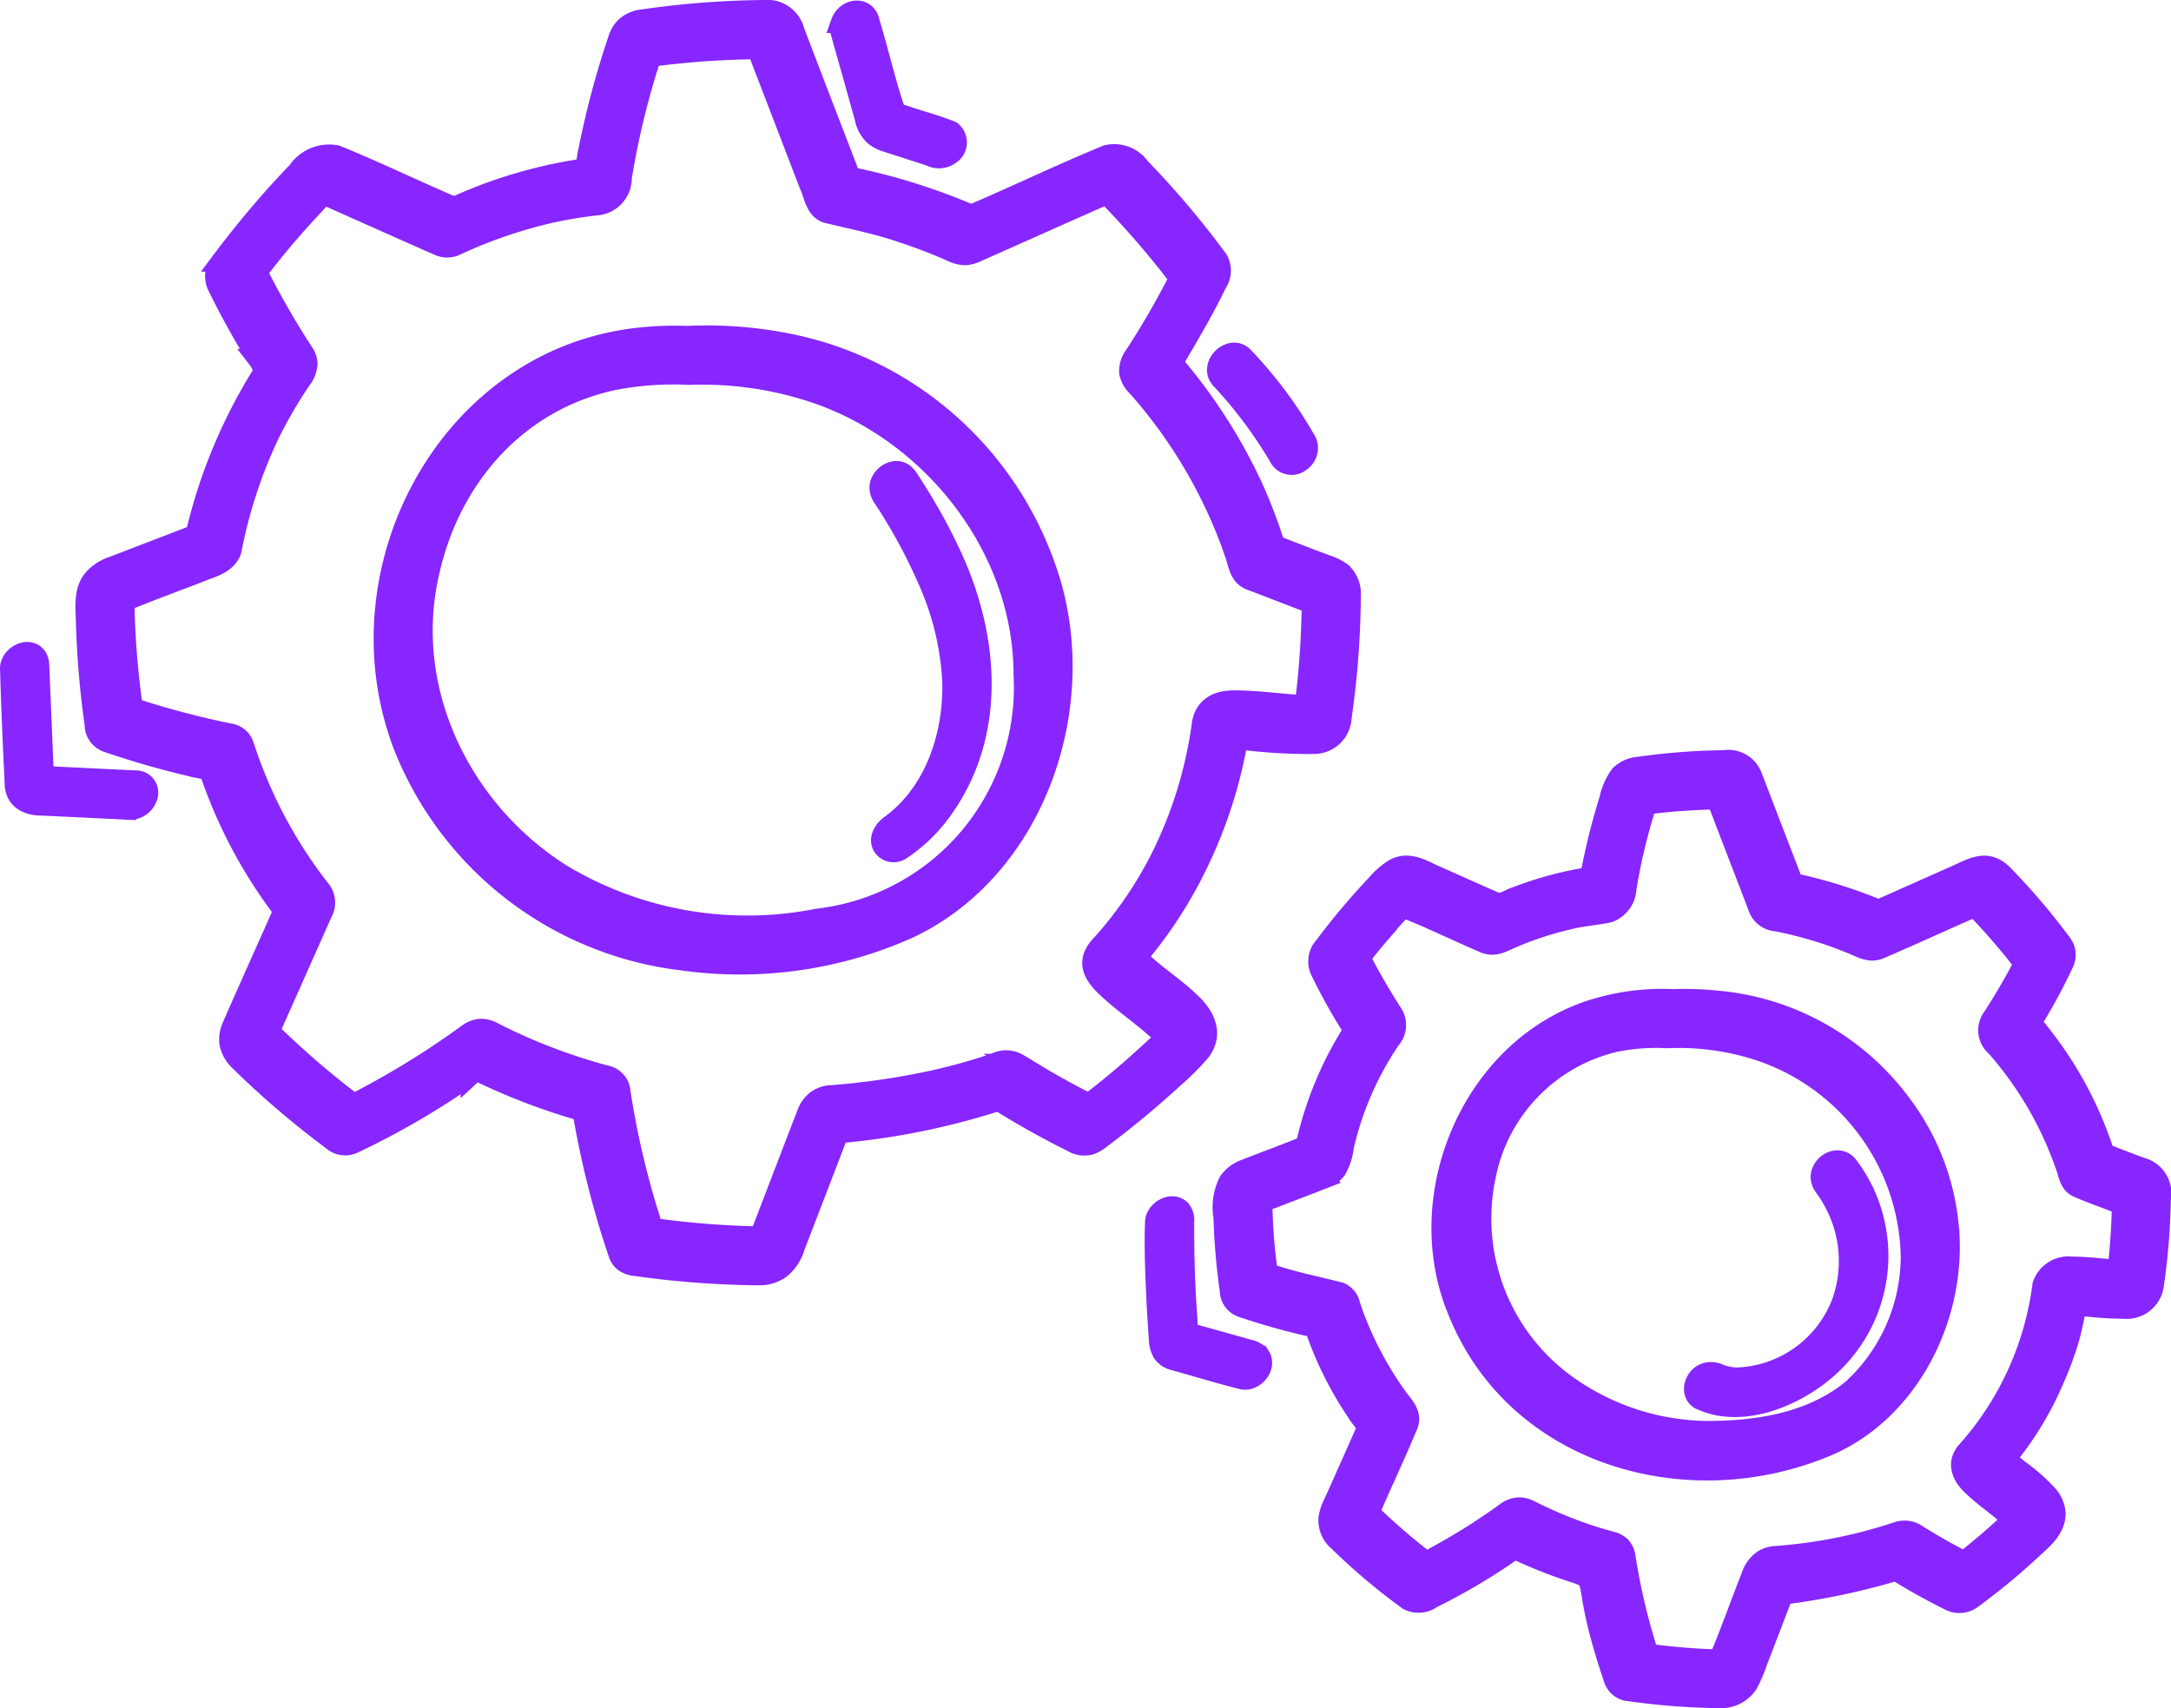
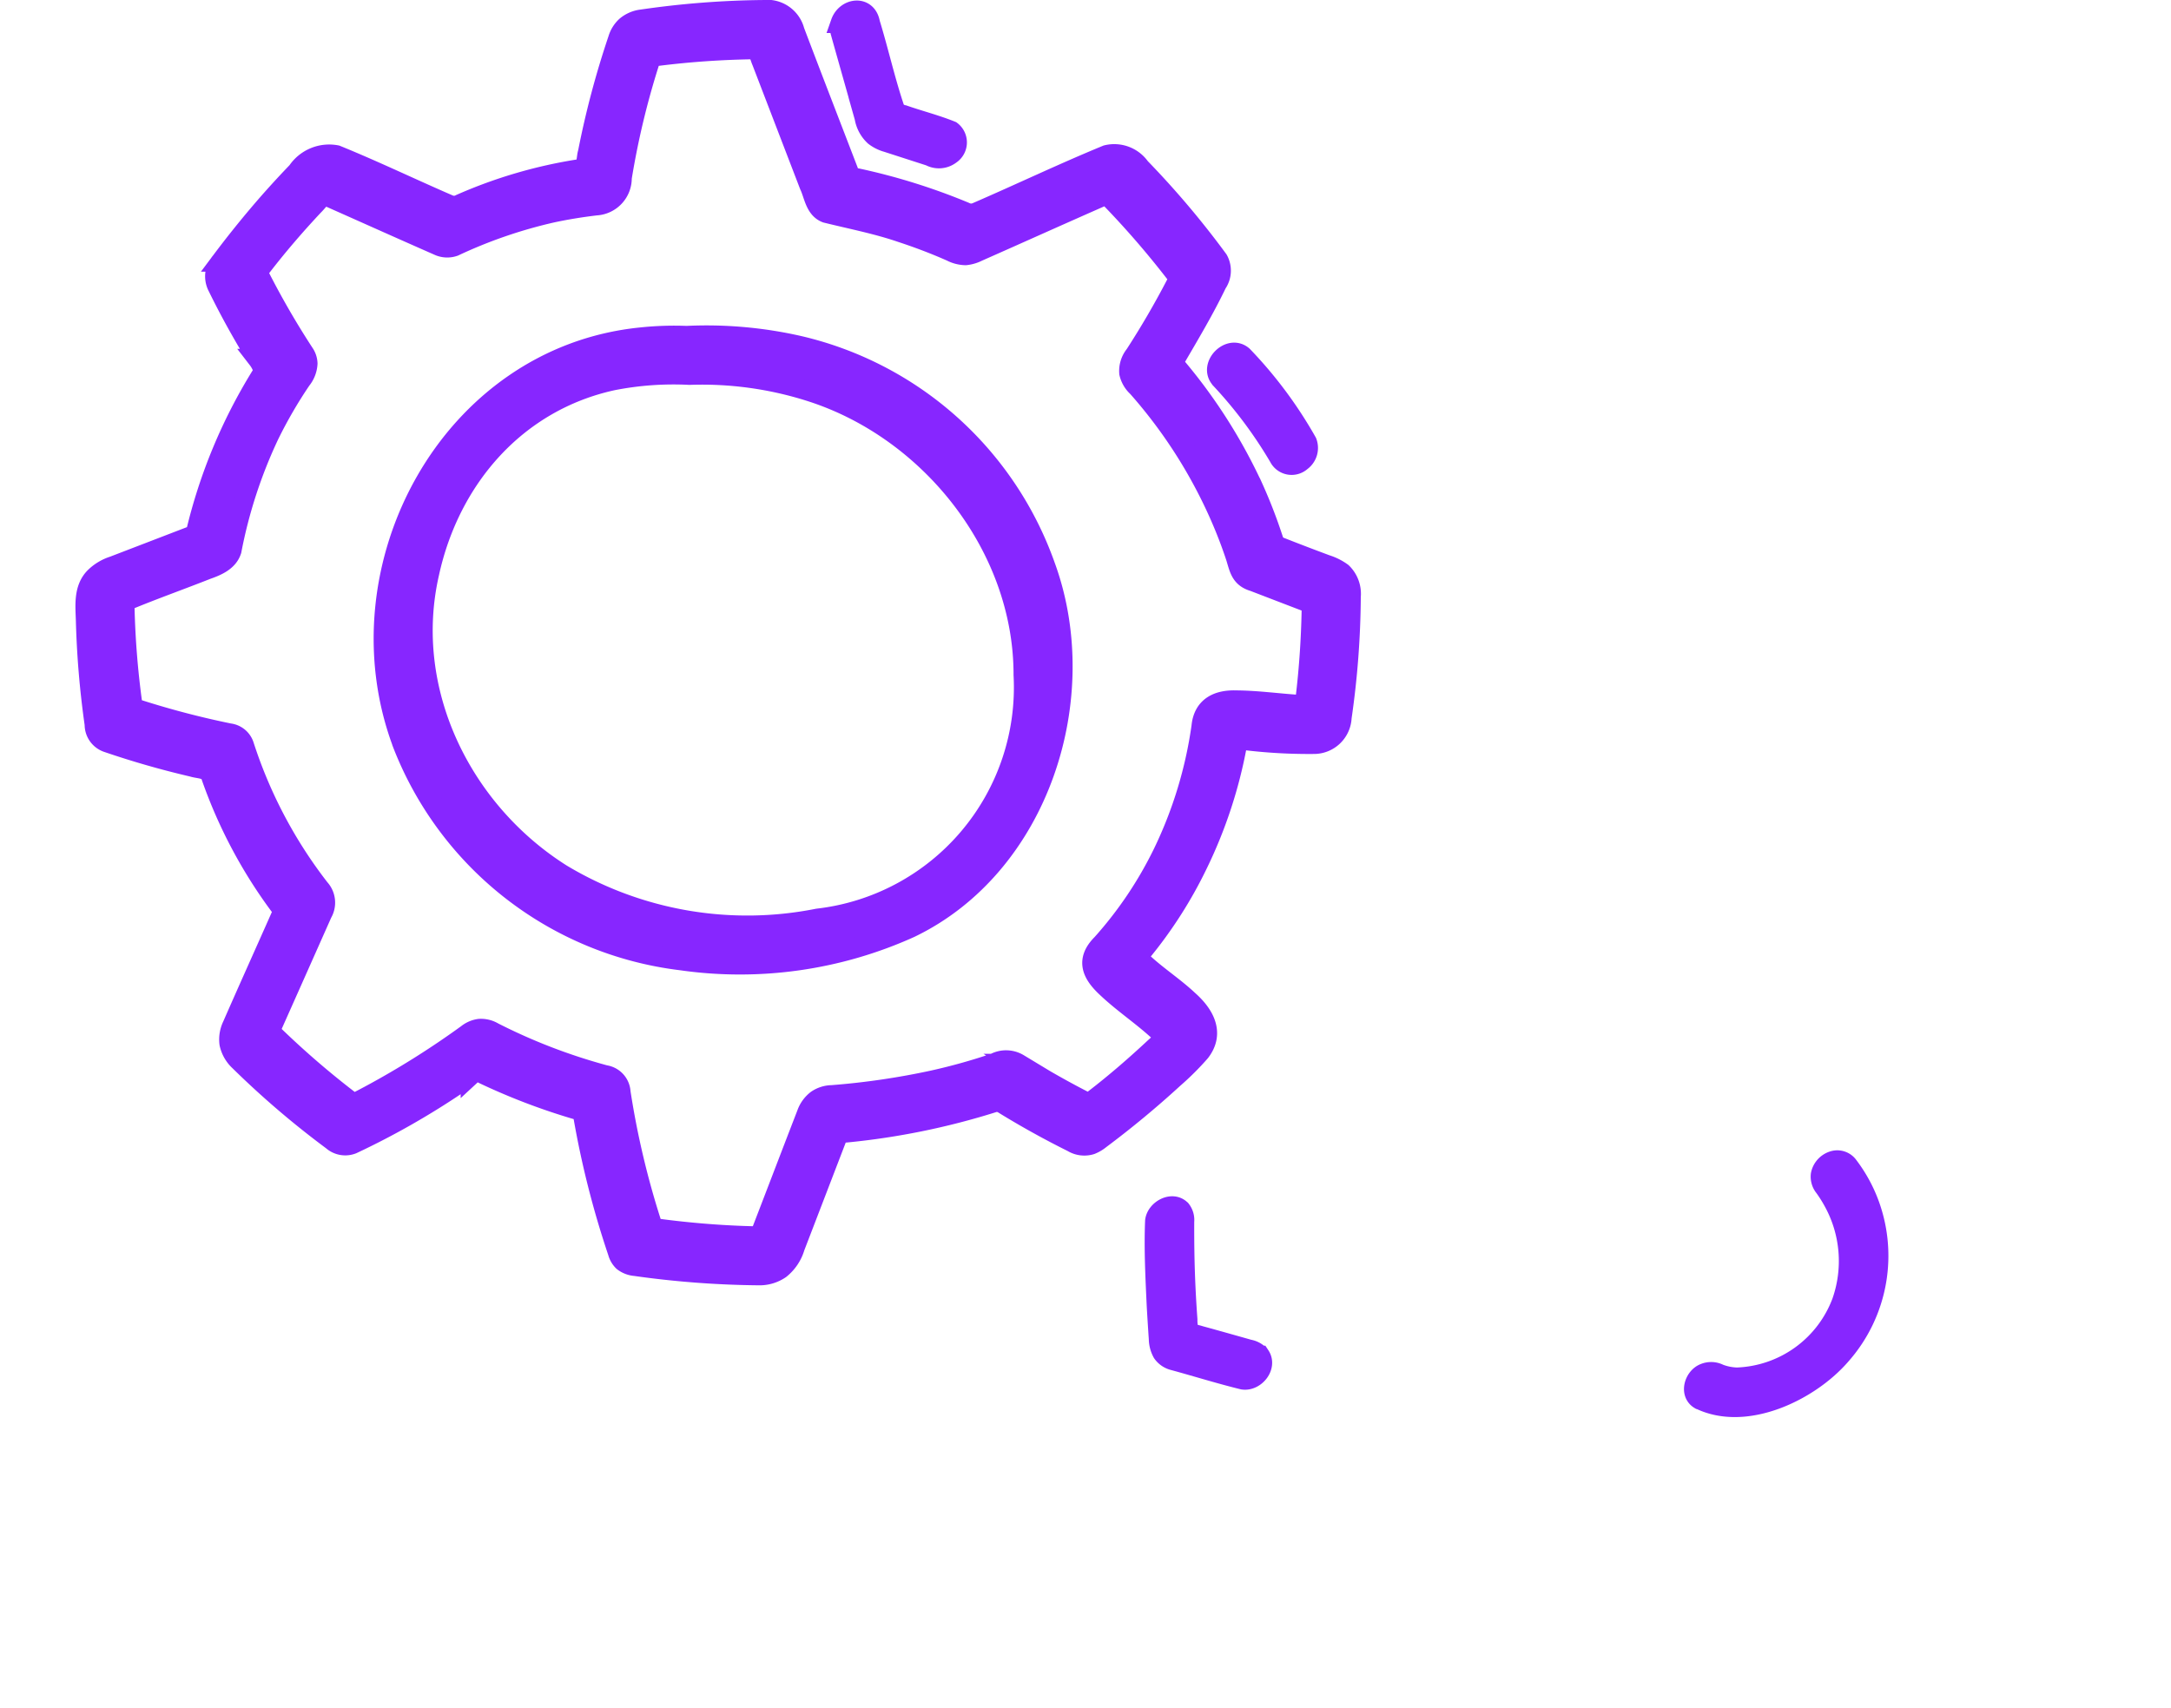
<svg xmlns="http://www.w3.org/2000/svg" width="133.687" height="105.198" viewBox="0 0 133.687 105.198">
  <g id="Groupe_159" data-name="Groupe 159" transform="translate(0.625 0.626)">
    <g id="Groupe_160" data-name="Groupe 160">
      <path id="Tracé_282" data-name="Tracé 282" d="M206.523,204.037a21.125,21.125,0,0,0,17.189,13.414,25.44,25.44,0,0,0,14.09-2c7.958-3.827,11.272-14.187,8.317-22.268a21.177,21.177,0,0,0-15.2-13.568,25.645,25.645,0,0,0-6.874-.6,19.483,19.483,0,0,0-2.817.094c-11.759,1.188-18.677,14.147-14.708,24.908Zm1.667-10.465c1.286-5.822,5.375-10.55,11.31-11.838a19.388,19.388,0,0,1,4.714-.337,21.969,21.969,0,0,1,7.394,1.005c7.438,2.34,13.2,9.6,13.191,17.476A14.34,14.34,0,0,1,232.114,214.9a22.234,22.234,0,0,1-15.766-2.734c-6.18-3.887-9.831-11.331-8.162-18.573Z" transform="translate(-182.386 -158.946)" fill="#8726ff" stroke="#8726ff" stroke-width="1.25" />
      <path id="Tracé_283" data-name="Tracé 283" d="M48.271,32.225a.826.826,0,0,1-.338.2c-1.578.607-3.16,1.214-4.735,1.82a2.884,2.884,0,0,0-1.147.688c-.707.718-.569,1.779-.544,2.7a55.653,55.653,0,0,0,.539,6.351,1.147,1.147,0,0,0,.754,1.094,54.251,54.251,0,0,0,5.27,1.512c.315.1.718.085.979.3a.877.877,0,0,1,.192.352,29.917,29.917,0,0,0,4.222,7.937.6.6,0,0,1,.032.674c-.99,2.234-2,4.47-2.976,6.7a1.954,1.954,0,0,0-.173,1.084,2.045,2.045,0,0,0,.614,1.073A54.456,54.456,0,0,0,56.678,69.6a1.188,1.188,0,0,0,1.227.219A47.983,47.983,0,0,0,64.436,66.1q.386-.26.765-.528a.632.632,0,0,1,.762-.073,39.034,39.034,0,0,0,5.727,2.188.555.555,0,0,1,.433.345,56.285,56.285,0,0,0,2.141,8.454,1.218,1.218,0,0,0,.324.558,1.381,1.381,0,0,0,.743.286,57.575,57.575,0,0,0,7.6.573,2.234,2.234,0,0,0,1.315-.389,2.7,2.7,0,0,0,.9-1.346q1.27-3.3,2.54-6.608a.692.692,0,0,1,.227-.34.8.8,0,0,1,.382-.108,44.439,44.439,0,0,0,9.068-1.846.76.76,0,0,1,.679.108q2.049,1.26,4.207,2.332a1.394,1.394,0,0,0,1.144.145,2.128,2.128,0,0,0,.549-.324,58.31,58.31,0,0,0,4.529-3.753,16.617,16.617,0,0,0,1.64-1.635c.89-1.165.232-2.3-.726-3.15-.958-.9-2.1-1.612-3.011-2.521-.112-.158-.01-.31.1-.444a26.875,26.875,0,0,0,3.512-5.5,28.587,28.587,0,0,0,2.378-7.248.379.379,0,0,1,.477-.335,32.589,32.589,0,0,0,4.243.24,1.7,1.7,0,0,0,1.732-1.627,53.89,53.89,0,0,0,.564-7.437,1.806,1.806,0,0,0-.541-1.471,3.32,3.32,0,0,0-.961-.482q-1.444-.536-2.874-1.1a.715.715,0,0,1-.405-.477c-.147-.445-.3-.889-.466-1.327q-.346-.922-.751-1.821a32.9,32.9,0,0,0-4.713-7.427.472.472,0,0,1-.136-.48c.9-1.544,1.832-3.1,2.6-4.705a1.375,1.375,0,0,0,.076-1.449,54.156,54.156,0,0,0-4.8-5.677,1.936,1.936,0,0,0-2.046-.77c-2.7,1.111-5.35,2.379-8.021,3.534a.833.833,0,0,1-.716-.026A38.1,38.1,0,0,0,89,10.365a.677.677,0,0,1-.579-.495c-1.1-2.864-2.212-5.729-3.293-8.584A1.734,1.734,0,0,0,83.226,0a55.155,55.155,0,0,0-7.482.582A1.826,1.826,0,0,0,74.767,1a1.764,1.764,0,0,0-.494.8,54.62,54.62,0,0,0-1.85,6.964c-.117.351-.017.939-.49,1.032a29.235,29.235,0,0,0-7.375,2.157.8.8,0,0,1-.71.035c-2.313-1-4.593-2.1-6.923-3.047a2.352,2.352,0,0,0-2.4,1c-.822.855-1.616,1.729-2.381,2.633q-1.2,1.417-2.315,2.907a1.635,1.635,0,0,0-.351.72,1.361,1.361,0,0,0,.142.822c.745,1.525,1.578,3.019,2.469,4.46a2.028,2.028,0,0,1,.335.65.7.7,0,0,1-.149.418,32.719,32.719,0,0,0-4,9.663Zm2.186,1.043a29.717,29.717,0,0,1,2.323-7.12,28.056,28.056,0,0,1,1.969-3.392,1.713,1.713,0,0,0,.388-1,1.175,1.175,0,0,0-.215-.63A50.947,50.947,0,0,1,52.188,16.4a.553.553,0,0,1,.122-.613c1.008-1.31,2.1-2.575,3.228-3.776.292-.278.527-.761.995-.489,2.206.979,4.443,1.985,6.661,2.959a1.283,1.283,0,0,0,.982.053,29.537,29.537,0,0,1,6.01-2.07c.9-.194,1.809-.34,2.723-.448a1.671,1.671,0,0,0,1.579-1.692,49.709,49.709,0,0,1,1.681-7.051.576.576,0,0,1,.563-.468A53.563,53.563,0,0,1,82.554,2.4c.4.018.44.46.574.755l2.933,7.632c.28.584.345,1.433,1.029,1.69,1.55.383,3.127.687,4.642,1.208,1.034.34,2.055.727,3.047,1.167a2.02,2.02,0,0,0,.886.229,2.136,2.136,0,0,0,.751-.221c2.562-1.133,5.12-2.287,7.69-3.415a.442.442,0,0,1,.505.15,54.643,54.643,0,0,1,3.944,4.555.578.578,0,0,1,.074.743c-.774,1.488-1.627,2.953-2.531,4.346a1.563,1.563,0,0,0-.343,1.11,1.672,1.672,0,0,0,.5.85,30.479,30.479,0,0,1,5.411,8.711q.333.821.614,1.66c.25.731.267,1.349,1.124,1.6,1.068.41,2.161.831,3.211,1.233a.784.784,0,0,1,.224.121.516.516,0,0,1,.147.432,53.9,53.9,0,0,1-.381,5.492.35.35,0,0,1-.435.34c-1.276-.082-2.549-.263-3.83-.272-1.14-.04-2.019.381-2.137,1.6a26.28,26.28,0,0,1-2.369,7.792,24.378,24.378,0,0,1-3.765,5.6c-.981.977-.637,1.8.263,2.648,1.066,1.019,2.332,1.835,3.4,2.859a.294.294,0,0,1,.067.422c-.135.156-.3.3-.456.44-1.2,1.122-2.444,2.2-3.743,3.2a.784.784,0,0,1-.3.16.594.594,0,0,1-.393-.076c-1.361-.7-2.705-1.467-3.974-2.266a1.492,1.492,0,0,0-1.467-.043,35.992,35.992,0,0,1-3.8,1.063,46.221,46.221,0,0,1-6.225.911,1.68,1.68,0,0,0-.931.295,1.846,1.846,0,0,0-.611.846c-.925,2.392-1.844,4.8-2.763,7.184a.465.465,0,0,1-.481.363c-.216,0-.439-.01-.66-.016-1.717-.062-3.441-.208-5.148-.432a.551.551,0,0,1-.533-.375,52.149,52.149,0,0,1-1.9-8.049,1.114,1.114,0,0,0-.953-1.048,35.48,35.48,0,0,1-6.866-2.639,1.5,1.5,0,0,0-.853-.212,1.521,1.521,0,0,0-.754.322,52.818,52.818,0,0,1-6.02,3.779c-.234.123-.467.252-.7.365a.5.5,0,0,1-.526-.04,53.167,53.167,0,0,1-4.644-4,.494.494,0,0,1-.134-.639c1.021-2.29,2.059-4.625,3.082-6.926a1.268,1.268,0,0,0-.16-1.5,28.8,28.8,0,0,1-4.666-8.841,1.078,1.078,0,0,0-.893-.717A53.6,53.6,0,0,1,44.8,43.106a.56.56,0,0,1-.465-.464,52.325,52.325,0,0,1-.466-5.87.459.459,0,0,1,.176-.437c1.6-.664,3.266-1.254,4.9-1.9.6-.209,1.294-.5,1.506-1.151Z" transform="translate(-36.834 0)" fill="#8726ff" stroke="#8726ff" stroke-width="1.25" />
-       <path id="Tracé_284" data-name="Tracé 284" d="M787.89,562.549c3.456,9.286,14.349,12.368,23.015,8.628,4.823-2.139,7.607-7.574,7.4-12.736a14.745,14.745,0,0,0-2.95-8.241,15.844,15.844,0,0,0-11.475-6.4,19.554,19.554,0,0,0-2.6-.08,14.279,14.279,0,0,0-4.658.552c-7.466,2.162-11.443,11.116-8.745,18.259Zm1.828-7.818a10.586,10.586,0,0,1,7.975-8.383,12.662,12.662,0,0,1,3.205-.24,16.1,16.1,0,0,1,5.6.741,13.639,13.639,0,0,1,9.43,12.7,11.139,11.139,0,0,1-3.6,8.181c-2.53,2.1-6,2.621-9.2,2.579a15.137,15.137,0,0,1-8.184-2.681,12.636,12.636,0,0,1-5.233-12.876Z" transform="translate(-698.884 -482.807)" fill="#8726ff" stroke="#8726ff" stroke-width="1.25" />
-       <path id="Tracé_285" data-name="Tracé 285" d="M672.881,425.343a35.25,35.25,0,0,0,1.882,3.416.555.555,0,0,1-.034.68,21.91,21.91,0,0,0-2.656,6.455.584.584,0,0,1-.319.406c-1.149.463-2.32.889-3.469,1.343a2.123,2.123,0,0,0-1.015.754,3.5,3.5,0,0,0-.323,2.178,40.582,40.582,0,0,0,.392,4.55,1.09,1.09,0,0,0,.741,1.009A41.148,41.148,0,0,0,672.2,447.3a.6.6,0,0,1,.483.428,21.8,21.8,0,0,0,2.511,4.929c.168.314.524.576.533.95a.764.764,0,0,1-.068.253c-.234.53-.471,1.059-.706,1.589-.415.926-.817,1.857-1.244,2.776a2.917,2.917,0,0,0-.3.95,1.687,1.687,0,0,0,.6,1.359,37.973,37.973,0,0,0,4.312,3.64,1.386,1.386,0,0,0,1.431-.106,38.527,38.527,0,0,0,4.514-2.626c.319-.223.594-.474.984-.246,6.375,2.89,2.816-.722,5.713,7.786a1.083,1.083,0,0,0,.99.795,43.064,43.064,0,0,0,5.519.422,1.975,1.975,0,0,0,1.763-.886,9.538,9.538,0,0,0,.581-1.361c.49-1.275.981-2.555,1.47-3.825a.593.593,0,0,1,.239-.322,42.488,42.488,0,0,0,6.513-1.353.725.725,0,0,1,.622.093c.952.578,1.929,1.12,2.926,1.613a1.305,1.305,0,0,0,1.371-.022,40.359,40.359,0,0,0,3.687-3.032c.659-.611,1.527-1.278,1.528-2.261a1.879,1.879,0,0,0-.468-1.129,11.437,11.437,0,0,0-1.744-1.546l-.369-.292c-.163-.133-.368-.268-.364-.424a.5.5,0,0,1,.141-.3,20.029,20.029,0,0,0,2.363-3.789c3.081-6.568-.1-5.179,4.671-5.143a1.681,1.681,0,0,0,1.829-1.514,39.946,39.946,0,0,0,.419-5.226,1.644,1.644,0,0,0-1.206-1.95c-.648-.236-1.305-.49-1.955-.743a.685.685,0,0,1-.412-.445,23.176,23.176,0,0,0-3.718-6.894q-.205-.267-.418-.528a.461.461,0,0,1-.117-.54,34.491,34.491,0,0,0,1.88-3.5,1.178,1.178,0,0,0,0-.895,2.865,2.865,0,0,0-.343-.508,40.437,40.437,0,0,0-3.371-3.934c-.957-1.007-1.8-.531-2.868-.037-1.513.672-3.033,1.352-4.553,2.023a.737.737,0,0,1-.518.034,30.072,30.072,0,0,0-4.632-1.457.629.629,0,0,1-.518-.394q-1.2-3.117-2.4-6.244a1.571,1.571,0,0,0-1.744-1.013,40.687,40.687,0,0,0-5.22.4,1.872,1.872,0,0,0-1.162.5,3.8,3.8,0,0,0-.665,1.489,41.571,41.571,0,0,0-1.113,4.4.492.492,0,0,1-.481.465,21.7,21.7,0,0,0-4.17,1.161c-.427.122-.844.5-1.3.31-1.315-.577-2.629-1.168-3.94-1.751-.748-.365-1.526-.742-2.325-.241a4.633,4.633,0,0,0-.99.877,43.279,43.279,0,0,0-3.235,3.839,1.356,1.356,0,0,0-.285,1.411Zm4.176-2.806c.233-.261.49-.543.738-.8a.428.428,0,0,1,.369-.161c1.592.63,3.176,1.413,4.746,2.082a1.306,1.306,0,0,0,.871.109,3.137,3.137,0,0,0,.537-.2,20.518,20.518,0,0,1,3.94-1.33c.792-.2,1.609-.242,2.4-.414a1.652,1.652,0,0,0,1.089-1.474c.109-.664.232-1.325.376-1.982.217-.967.471-1.927.764-2.872a.49.49,0,0,1,.447-.373c1.2-.146,2.4-.224,3.594-.263a.568.568,0,0,1,.332.067.618.618,0,0,1,.205.315l.507,1.321c.628,1.632,1.257,3.274,1.883,4.9a1.265,1.265,0,0,0,1.142.9,25.738,25.738,0,0,1,2.959.77c.528.175,1.055.369,1.569.578.572.215,1.167.626,1.792.369,1.858-.794,3.7-1.643,5.551-2.457a.442.442,0,0,1,.468,0,2.428,2.428,0,0,1,.278.272c.845.9,1.664,1.843,2.421,2.82a.5.5,0,0,1,.03.582c-.536,1.016-1.122,2.005-1.745,2.971a1.3,1.3,0,0,0,.182,1.8,22.03,22.03,0,0,1,4.309,7.407c.172.446.212,1.01.683,1.25.784.364,1.611.628,2.414.954a.69.69,0,0,1,.237.138.525.525,0,0,1,.117.411q-.044,1.6-.214,3.2a.593.593,0,0,1-.078.272.339.339,0,0,1-.314.109c-.817-.063-1.636-.166-2.459-.167a1.688,1.688,0,0,0-1.821,1.138,18.979,18.979,0,0,1-4.754,10.328c-.534.743-.152,1.476.443,2.027.682.655,1.5,1.208,2.217,1.847.1.092.181.21.1.337a.582.582,0,0,1-.091.113c-.769.724-1.611,1.452-2.453,2.116a.522.522,0,0,1-.646.055c-.847-.442-1.682-.922-2.487-1.423a1.371,1.371,0,0,0-1.2-.231,30.5,30.5,0,0,1-7.5,1.51,1.736,1.736,0,0,0-.8.22,1.878,1.878,0,0,0-.758,1.019c-.659,1.656-1.246,3.348-1.935,4.981a.48.48,0,0,1-.44.143c-1.194-.041-2.394-.14-3.582-.289a.534.534,0,0,1-.514-.454,39.257,39.257,0,0,1-1.282-5.544,1.183,1.183,0,0,0-.3-.669,1.321,1.321,0,0,0-.62-.311c-.458-.124-.909-.257-1.36-.406a27.4,27.4,0,0,1-3.593-1.5,1.393,1.393,0,0,0-.755-.176,1.427,1.427,0,0,0-.722.288,39.127,39.127,0,0,1-4.4,2.764,1.014,1.014,0,0,1-.521.187.666.666,0,0,1-.331-.162,39.014,39.014,0,0,1-2.95-2.561c-.249-.23-.106-.5.015-.752.7-1.616,1.473-3.234,2.147-4.875.262-.7-.343-1.217-.7-1.737a21.553,21.553,0,0,1-2.425-4.414c-.162-.4-.314-.815-.444-1.226a1.076,1.076,0,0,0-.614-.76c-1.362-.354-2.753-.622-4.093-1.067a.532.532,0,0,1-.418-.523,32.712,32.712,0,0,1-.279-3.763c.037-.343.518-.374.8-.515.974-.375,1.958-.75,2.917-1.123a1.828,1.828,0,0,0,.841-.576,3.652,3.652,0,0,0,.452-1.4,19.589,19.589,0,0,1,2.867-6.607,1.317,1.317,0,0,0,.182-1.539c-.658-1.024-1.283-2.077-1.847-3.159a.631.631,0,0,1-.09-.336.587.587,0,0,1,.132-.295c.462-.59.96-1.177,1.46-1.741Z" transform="translate(-592.225 -366.256)" fill="#8726ff" stroke="#8726ff" stroke-width="1.25" />
      <path id="Tracé_286" data-name="Tracé 286" d="M630.895,657.926c-.531-.5-1.468.032-1.548.7-.071,1.735.02,3.482.1,5.216.039.682.081,1.358.128,2.038a1.81,1.81,0,0,0,.228.86,1.167,1.167,0,0,0,.668.457c1.4.38,2.844.835,4.279,1.185.733.115,1.478-.794,1.041-1.453a1.16,1.16,0,0,0-.673-.378c-1.01-.285-2.015-.57-3.033-.848-.224-.08-.533-.088-.671-.3a2.266,2.266,0,0,1-.094-.71c-.068-.935-.119-1.86-.152-2.79-.038-1.081-.049-2.165-.045-3.247a1,1,0,0,0-.211-.716Z" transform="translate(-558.834 -584.059)" fill="#8726ff" stroke="#8726ff" stroke-width="1.25" />
      <path id="Tracé_287" data-name="Tracé 287" d="M926.213,647.122c2.829,1.368,6.728-.518,8.638-2.722a9.21,9.21,0,0,0,1.668-9.55,9.075,9.075,0,0,0-1.193-2.1.823.823,0,0,0-.929-.3,1.1,1.1,0,0,0-.745.838,1,1,0,0,0,.222.754,8.35,8.35,0,0,1,.585.936,7.6,7.6,0,0,1,.493,6.137,7.181,7.181,0,0,1-6.467,4.668,3.308,3.308,0,0,1-1.1-.218,1.087,1.087,0,0,0-.907-.038c-.616.235-.915,1.219-.285,1.591Z" transform="translate(-822.146 -561.568)" fill="#8726ff" stroke="#8726ff" stroke-width="1.25" />
-       <path id="Tracé_288" data-name="Tracé 288" d="M481.107,260.43a17.5,17.5,0,0,1,1.393,5.942c.1,3.28-1.034,6.816-3.737,8.839-.425.279-.82.809-.568,1.325a.794.794,0,0,0,1.089.283,9.62,9.62,0,0,0,2.35-2.169c3.757-4.873,3.153-11.292.538-16.547-.376-.784-.788-1.549-1.226-2.3-.381-.648-.775-1.3-1.19-1.914a1.187,1.187,0,0,0-.27-.286c-.611-.421-1.506.23-1.465.932a1.114,1.114,0,0,0,.212.565,33.8,33.8,0,0,1,2.865,5.311Z" transform="translate(-424.479 -225.079)" fill="#8726ff" stroke="#8726ff" stroke-width="1.25" />
      <path id="Tracé_289" data-name="Tracé 289" d="M663.779,190.007a27.259,27.259,0,0,1,3.614,4.83.864.864,0,0,0,1.353.253,1,1,0,0,0,.351-1.168,26.236,26.236,0,0,0-3.945-5.3c-.8-.7-2.051.562-1.385,1.365Z" transform="translate(-589.253 -167.318)" fill="#8726ff" stroke="#8726ff" stroke-width="1.25" />
      <path id="Tracé_290" data-name="Tracé 290" d="M457.413,5.532l.378,1.338A2,2,0,0,0,458.4,8a2.253,2.253,0,0,0,.765.382q1.324.428,2.65.856a1.155,1.155,0,0,0,1.25-.1.88.88,0,0,0,.049-1.432c-.951-.385-1.963-.639-2.933-.978a.891.891,0,0,1-.528-.31c-.6-1.753-1-3.582-1.547-5.365-.192-1.092-1.462-.93-1.784-.013a1.016,1.016,0,0,0,0,.609c.359,1.287.727,2.576,1.089,3.862Z" transform="translate(-405.168 -0.26)" fill="#8726ff" stroke="#8726ff" stroke-width="1.25" />
-       <path id="Tracé_291" data-name="Tracé 291" d="M.292,361.165c.088.893.846,1.23,1.663,1.215,1.7.08,3.448.167,5.176.249a1.166,1.166,0,0,0,1.342-.84.75.75,0,0,0-.769-.939c-1.746-.088-3.5-.169-5.235-.255-.4.006-.426-.234-.426-.573-.085-2.054-.17-4.128-.256-6.208a1.123,1.123,0,0,0-.119-.53c-.478-.759-1.643-.144-1.666.635.064,2.4.178,4.822.289,7.226Z" transform="translate(0 -313.406)" fill="#8726ff" stroke="#8726ff" stroke-width="1.25" />
    </g>
  </g>
</svg>